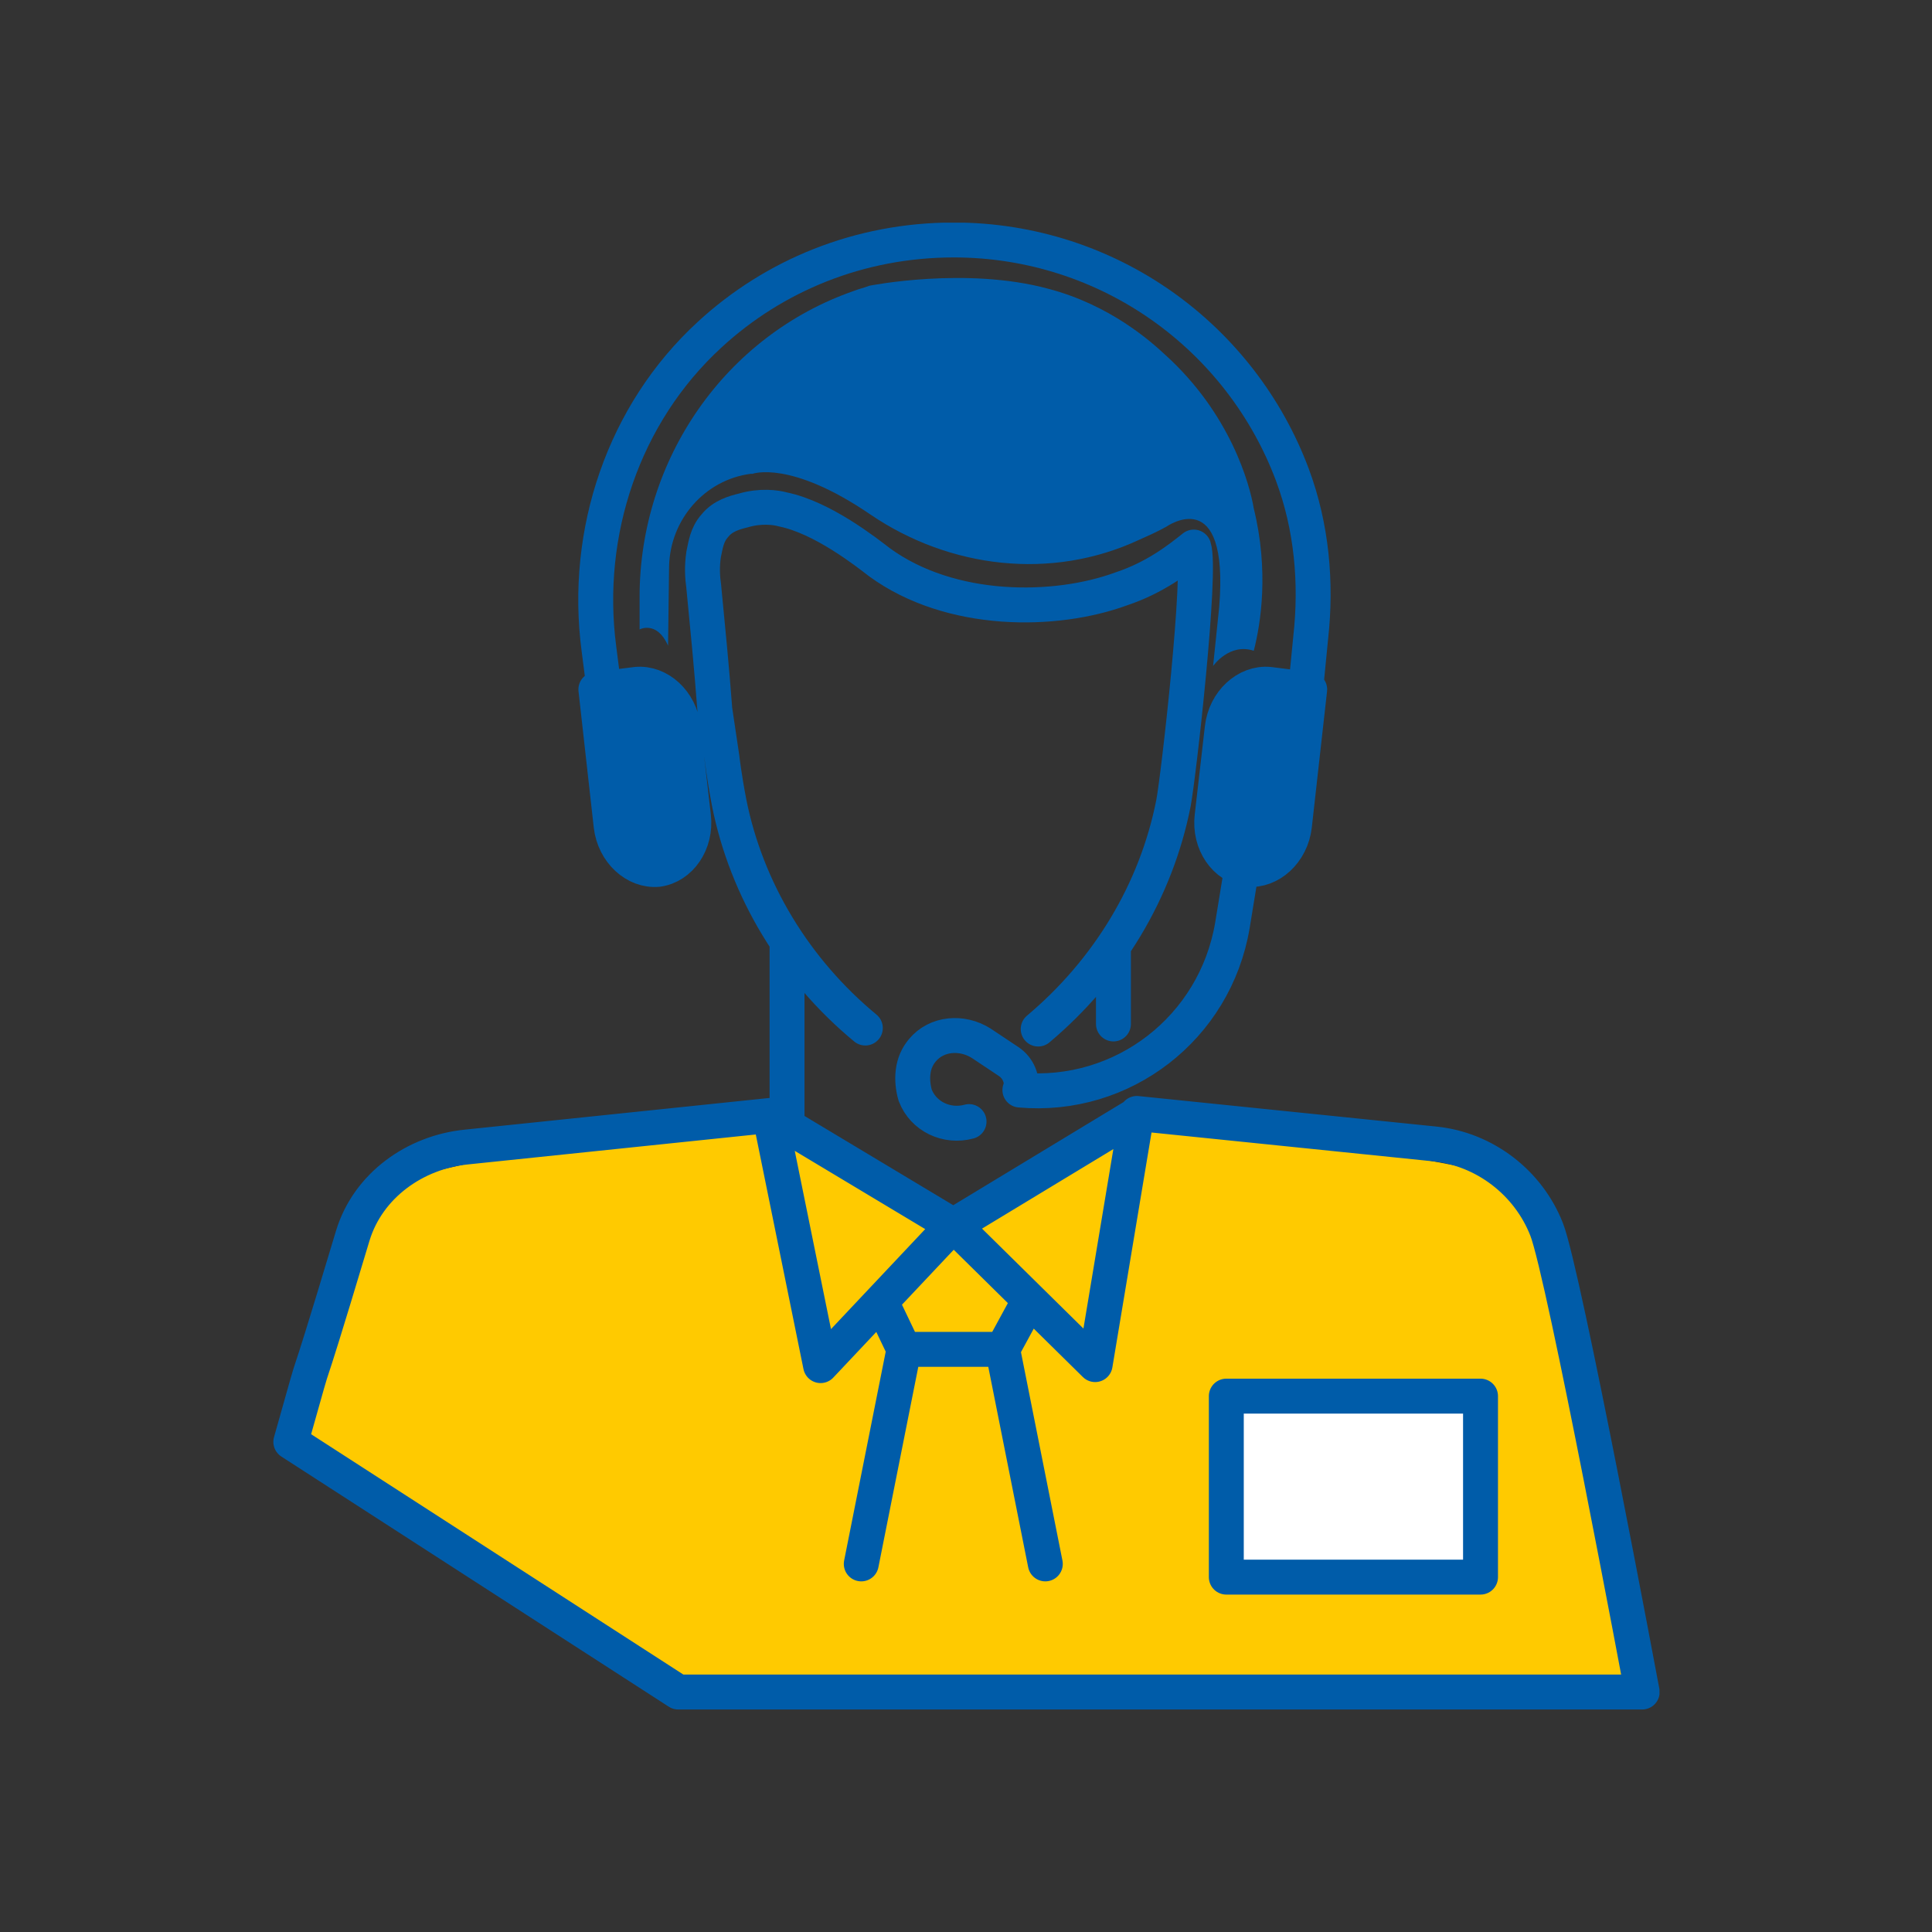
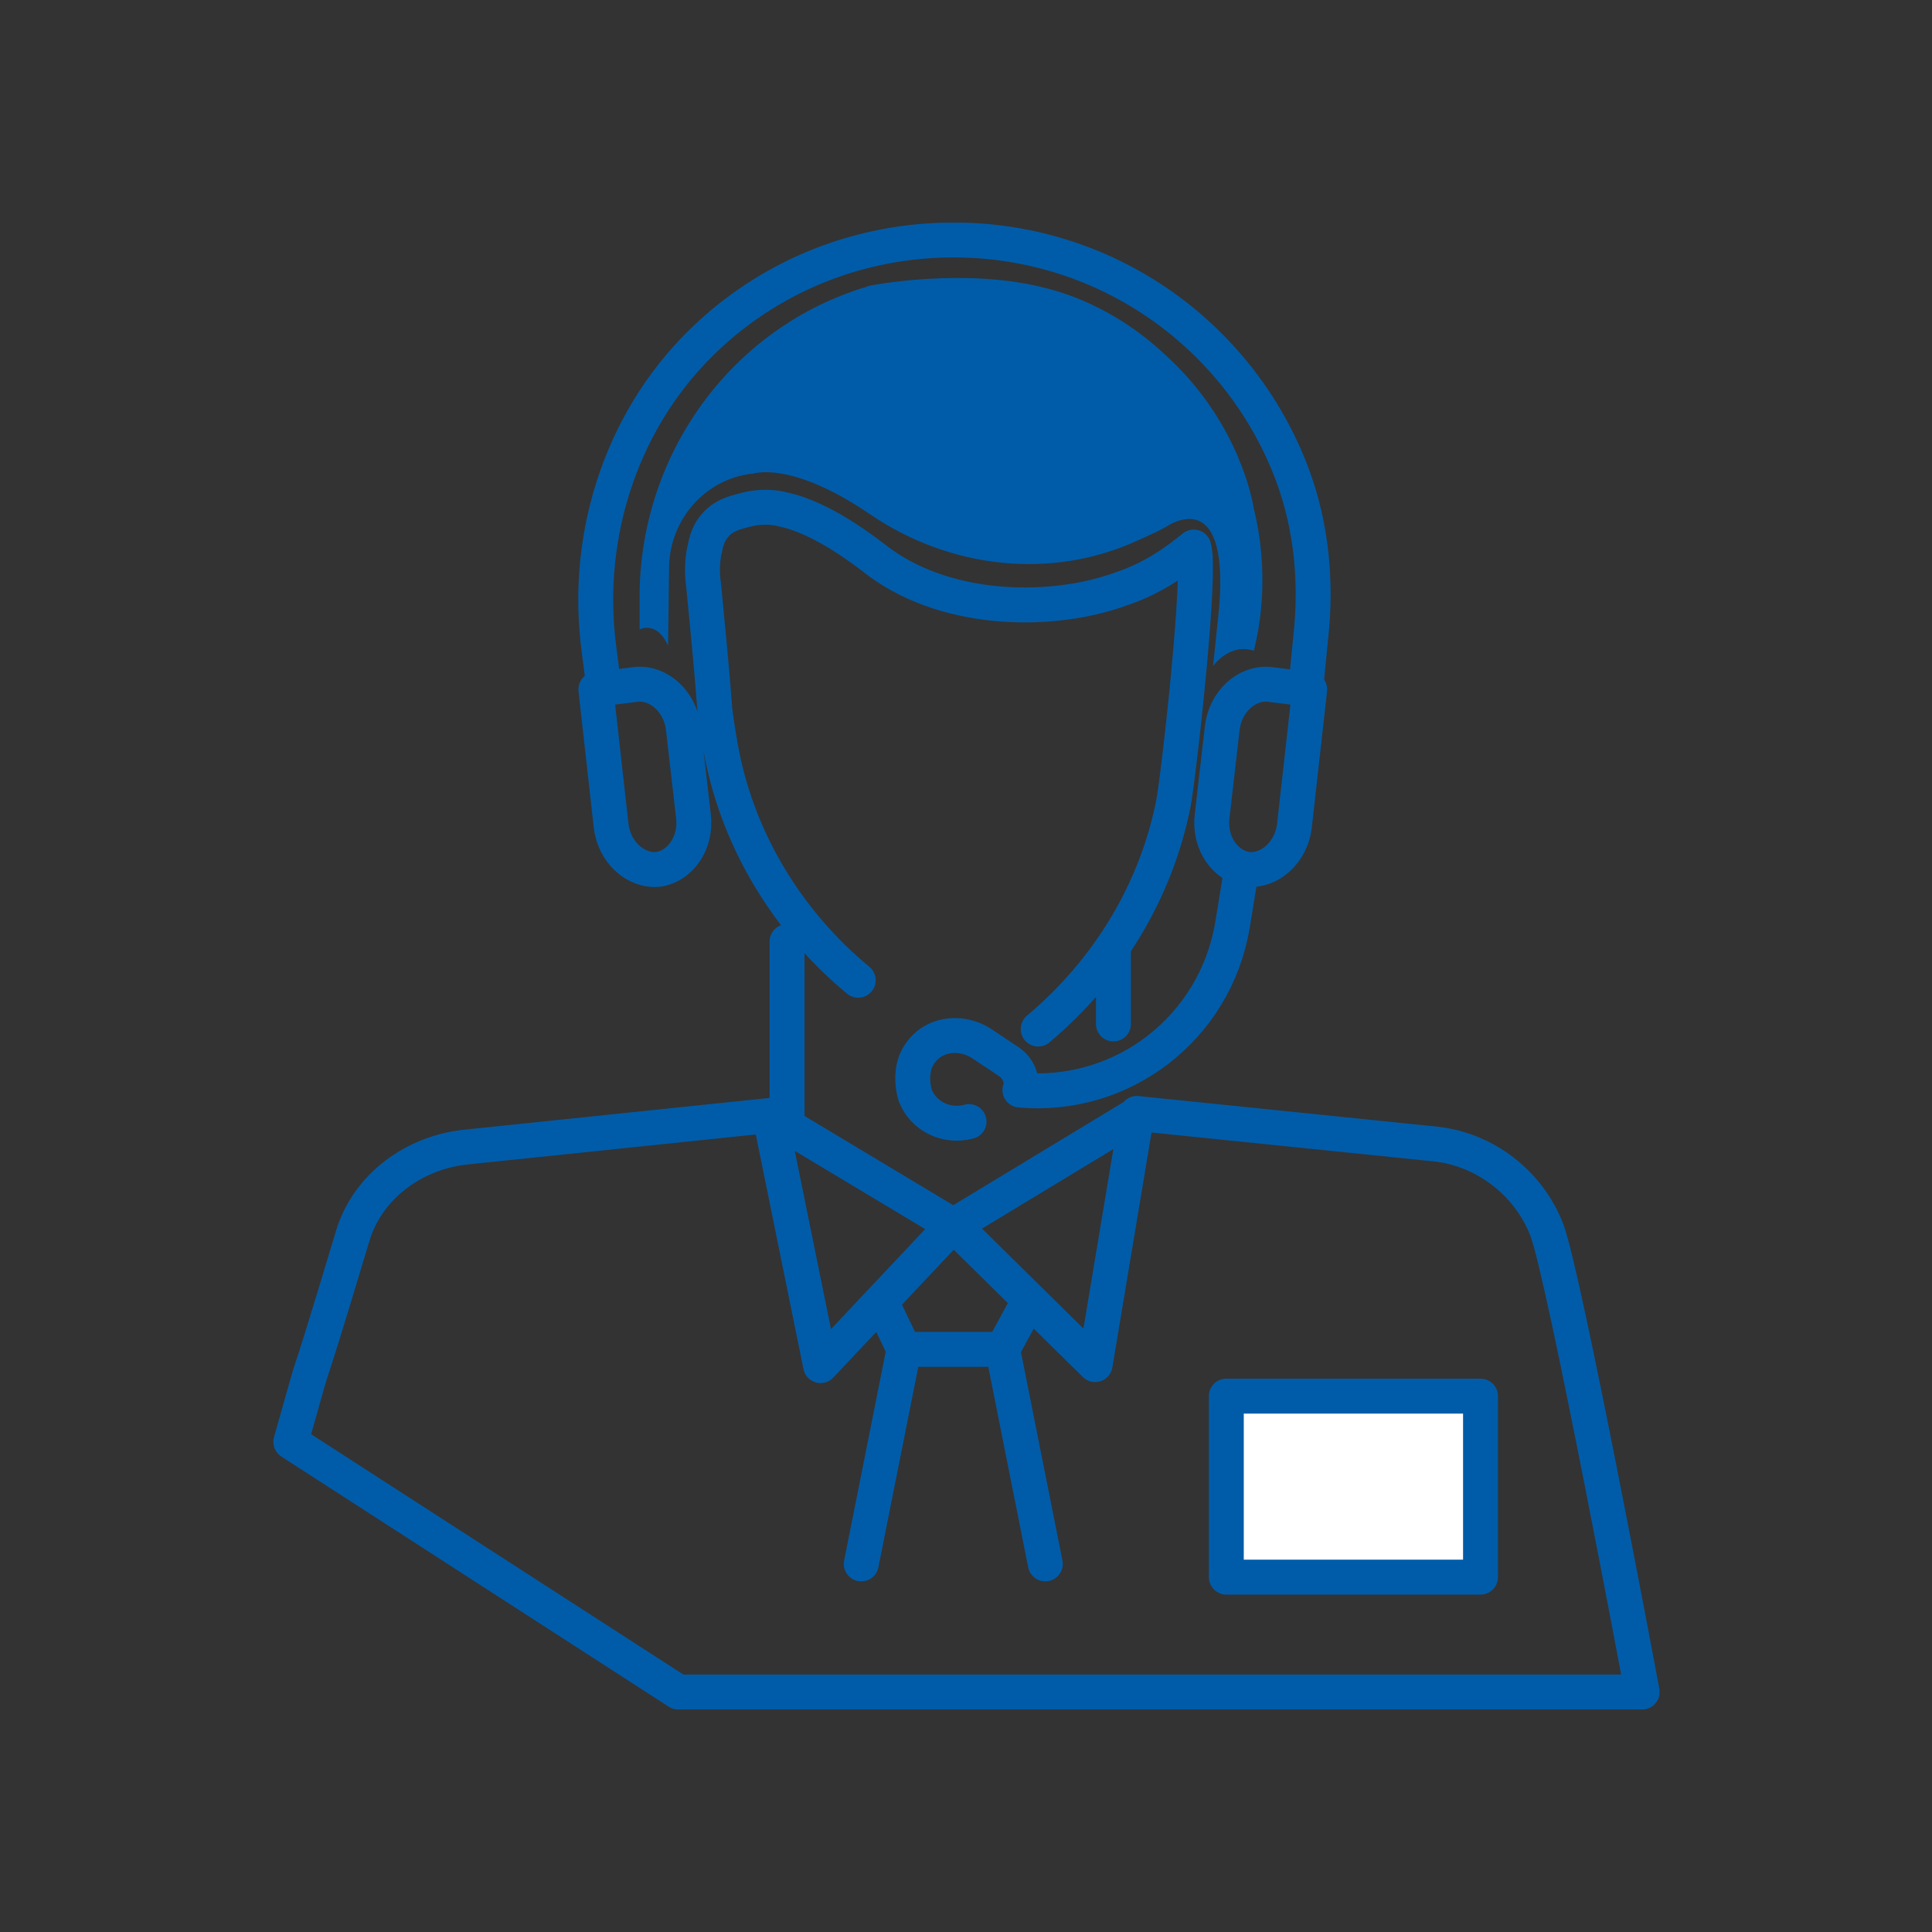
<svg xmlns="http://www.w3.org/2000/svg" xmlns:xlink="http://www.w3.org/1999/xlink" version="1.1" id="Ebene_1" x="0px" y="0px" viewBox="0 0 190 190" style="enable-background:new 0 0 190 190;" xml:space="preserve">
  <rect x="0" y="0" width="190" height="190" fill="#333333" stroke="none" />
  <style type="text/css">
	.st0{clip-path:url(#SVGID_00000129189533876223255810000005498379073305858689_);fill:#FFCA00;}
	.st1{clip-path:url(#SVGID_00000129189533876223255810000005498379073305858689_);fill:#005CA9;}
	.st2{fill:#FFFFFF;}
	.st3{fill:none;stroke:#005CA9;stroke-width:3.434;stroke-linecap:round;stroke-linejoin:round;stroke-miterlimit:10;}
	
		.st4{clip-path:url(#SVGID_00000084528738593611173740000012972729912444700064_);fill:none;stroke:#005CA9;stroke-width:3.434;stroke-linecap:round;stroke-linejoin:round;stroke-miterlimit:10;}
	.st5{clip-path:url(#SVGID_00000084528738593611173740000012972729912444700064_);fill:#005CA9;}
</style>
  <g>
    <defs>
-       <rect id="SVGID_1_" x="26.8" y="21.9" width="136.4" height="146.3" />
-     </defs>
+       </defs>
    <clipPath id="SVGID_00000085229883904547608460000016129172487527093936_">
      <use xlink:href="#SVGID_1_" style="overflow:visible;" />
    </clipPath>
-     <path style="clip-path:url(#SVGID_00000085229883904547608460000016129172487527093936_);fill:#FFCA00;" d="M37.8,116.3l14.9-3.4   l21.7-2.3l19.5,9.1l13.7-6.9l6.9-2.3c0,0,20.6,2.3,30.9,4.6c10.3,2.3,14.9,50.4,14.9,50.4l-93.7,0l-37.9-24.1L37.8,116.3z" />
    <path style="clip-path:url(#SVGID_00000085229883904547608460000016129172487527093936_);fill:#005CA9;" d="M121.4,86.3   c2.5,0.6,5.5-3.1,6.8-8.3c1.3-5.2,0.4-9.9-2.1-10.5c-2.5-0.6-5.5,3.1-6.8,8.3C118,80.9,119,85.7,121.4,86.3" />
    <path style="clip-path:url(#SVGID_00000085229883904547608460000016129172487527093936_);fill:#005CA9;" d="M64.3,86.5   c2.5-0.4,3.9-4.9,3.2-10.3c-0.7-5.3-3.4-9.3-5.9-9c-2.5,0.4-3.9,4.9-3.2,10.3C59.2,82.8,61.8,86.8,64.3,86.5" />
  </g>
  <rect x="121.6" y="138.1" class="st2" width="23" height="16.2" />
  <polygon class="st3" points="126.6,137.3 145.6,137.3 145.6,155.1 120.6,155.1 120.6,137.3 " />
  <g>
    <defs>
      <rect id="SVGID_00000093860695781991223110000014804895090498472591_" x="26.8" y="21.9" width="136.4" height="146.3" />
    </defs>
    <clipPath id="SVGID_00000057133969256909362680000003421408075965424537_">
      <use xlink:href="#SVGID_00000093860695781991223110000014804895090498472591_" style="overflow:visible;" />
    </clipPath>
-     <path style="clip-path:url(#SVGID_00000057133969256909362680000003421408075965424537_);fill:none;stroke:#005CA9;stroke-width:3.434;stroke-linecap:round;stroke-linejoin:round;stroke-miterlimit:10;" d="   M59.4,67.7l-0.5-3.9c-1.5-11.4,2.4-23.1,10.9-30.9c6.3-5.8,14.7-9.3,24-9.3c7.6,0,14.7,2.4,20.5,6.5c5.8,4.1,10.3,9.9,12.8,16.6   c1.9,5.1,2.4,10.6,1.8,16l-0.5,5.1 M58.6,67.8l1.5,13.4c0.3,2.6,2.4,4.5,4.6,4.3h0c2.2-0.3,3.8-2.6,3.5-5.2l-1-8.7   c-0.3-2.6-2.4-4.5-4.6-4.3L58.6,67.8z M128.8,67.8l-1.5,13.4c-0.3,2.6-2.4,4.5-4.6,4.3c-2.2-0.3-3.8-2.6-3.5-5.2l1-8.7   c0.3-2.6,2.4-4.5,4.6-4.3L128.8,67.8z M122.1,85.5l-0.9,5.5c-1.7,10.1-10.8,17.1-20.9,16.2 M84.7,153.8l4.2-21.1h9.7l4.2,21.1    M86.7,128.1l2.2,4.6h9.7l2.5-4.6 M75.7,109.7l-29.8,3.1c-5.1,0.5-9.7,3.8-11.2,8.7c-6.1,20.3-2.5,7.5-6.1,20.3l38.1,24.6h94.8   c0,0-7.7-41.2-9.4-45.5c-1.8-4.6-6.1-7.9-11-8.4l-29.3-3 M111.8,109.6l-4.1,24.6l-13.9-13.7L111.8,109.6z M93.7,120.5l-18-10.8   l5,24.6L93.7,120.5z M109.5,100.7v-7.4 M77.4,110.7V92.6 M102.1,101.2c6.9-5.8,11.6-13.6,13.3-22.2c0.5-2.6,2.8-22.9,2-25.2   c-1.5,1.2-3.8,3-7.1,4.1c-6.5,2.4-16.8,2.5-23.8-2.6c-1.3-1-5.6-4.4-9.5-5.2c-0.7-0.2-2.2-0.4-3.9,0.1c-0.8,0.2-2,0.5-2.8,1.5   c-0.8,0.9-0.9,1.9-1.1,2.8c-0.2,1.3-0.1,2.4,0,3.1c0.4,4.1,0.8,8.2,1.1,12.2l0.7,4.7c0,0,0.2,1.8,0.7,4.4   c1.7,8.6,6.5,16.5,13.4,22.2 M100.4,107.2L100.4,107.2c0.2-1.1-0.3-2.2-1.2-2.8l-2.7-1.8c-1.9-1.2-4.4-1-5.8,0.7   c-0.5,0.6-0.8,1.3-0.9,2.1c-0.1,0.8,0,1.6,0.2,2.3c0.8,2.1,3.1,3.2,5.3,2.6" />
+     <path style="clip-path:url(#SVGID_00000057133969256909362680000003421408075965424537_);fill:none;stroke:#005CA9;stroke-width:3.434;stroke-linecap:round;stroke-linejoin:round;stroke-miterlimit:10;" d="   M59.4,67.7l-0.5-3.9c-1.5-11.4,2.4-23.1,10.9-30.9c6.3-5.8,14.7-9.3,24-9.3c7.6,0,14.7,2.4,20.5,6.5c5.8,4.1,10.3,9.9,12.8,16.6   c1.9,5.1,2.4,10.6,1.8,16l-0.5,5.1 M58.6,67.8l1.5,13.4c0.3,2.6,2.4,4.5,4.6,4.3h0c2.2-0.3,3.8-2.6,3.5-5.2l-1-8.7   c-0.3-2.6-2.4-4.5-4.6-4.3L58.6,67.8z M128.8,67.8l-1.5,13.4c-0.3,2.6-2.4,4.5-4.6,4.3c-2.2-0.3-3.8-2.6-3.5-5.2l1-8.7   c0.3-2.6,2.4-4.5,4.6-4.3L128.8,67.8z M122.1,85.5l-0.9,5.5c-1.7,10.1-10.8,17.1-20.9,16.2 M84.7,153.8l4.2-21.1h9.7l4.2,21.1    M86.7,128.1l2.2,4.6h9.7l2.5-4.6 M75.7,109.7l-29.8,3.1c-5.1,0.5-9.7,3.8-11.2,8.7c-6.1,20.3-2.5,7.5-6.1,20.3l38.1,24.6h94.8   c0,0-7.7-41.2-9.4-45.5c-1.8-4.6-6.1-7.9-11-8.4l-29.3-3 M111.8,109.6l-4.1,24.6l-13.9-13.7L111.8,109.6z M93.7,120.5l-18-10.8   l5,24.6L93.7,120.5z M109.5,100.7v-7.4 M77.4,110.7V92.6 M102.1,101.2c6.9-5.8,11.6-13.6,13.3-22.2c0.5-2.6,2.8-22.9,2-25.2   c-1.5,1.2-3.8,3-7.1,4.1c-6.5,2.4-16.8,2.5-23.8-2.6c-1.3-1-5.6-4.4-9.5-5.2c-0.7-0.2-2.2-0.4-3.9,0.1c-0.8,0.2-2,0.5-2.8,1.5   c-0.8,0.9-0.9,1.9-1.1,2.8c-0.2,1.3-0.1,2.4,0,3.1c0.4,4.1,0.8,8.2,1.1,12.2c0,0,0.2,1.8,0.7,4.4   c1.7,8.6,6.5,16.5,13.4,22.2 M100.4,107.2L100.4,107.2c0.2-1.1-0.3-2.2-1.2-2.8l-2.7-1.8c-1.9-1.2-4.4-1-5.8,0.7   c-0.5,0.6-0.8,1.3-0.9,2.1c-0.1,0.8,0,1.6,0.2,2.3c0.8,2.1,3.1,3.2,5.3,2.6" />
    <path style="clip-path:url(#SVGID_00000057133969256909362680000003421408075965424537_);fill:#005CA9;" d="M114.6,34.9   c-1.4-1.3-5.4-4.9-11.5-6.5c-8.1-2.2-17.6-0.3-17.6-0.3c-0.5,0.2-1,0.3-1.5,0.5c-12.7,4.4-21.1,16.6-21.1,30.1v3.2   c0,0,1.7-0.9,2.8,1.6l0.1-7.8c0.1-4.6,3.5-8.5,8-9.1c0.1,0,0.1,0,0.2,0c0,0,3.7-1.4,11.6,4c7.8,5.3,17.8,6.5,26.4,2.5   c0.9-0.4,1.8-0.8,2.7-1.3c0,0,6.2-4.4,5.2,7.9l-0.6,5.8c0,0,1.6-2.3,4-1.5c0.7-2.7,1.5-7.9,0-14C122.9,47.6,121,40.7,114.6,34.9" />
  </g>
</svg>